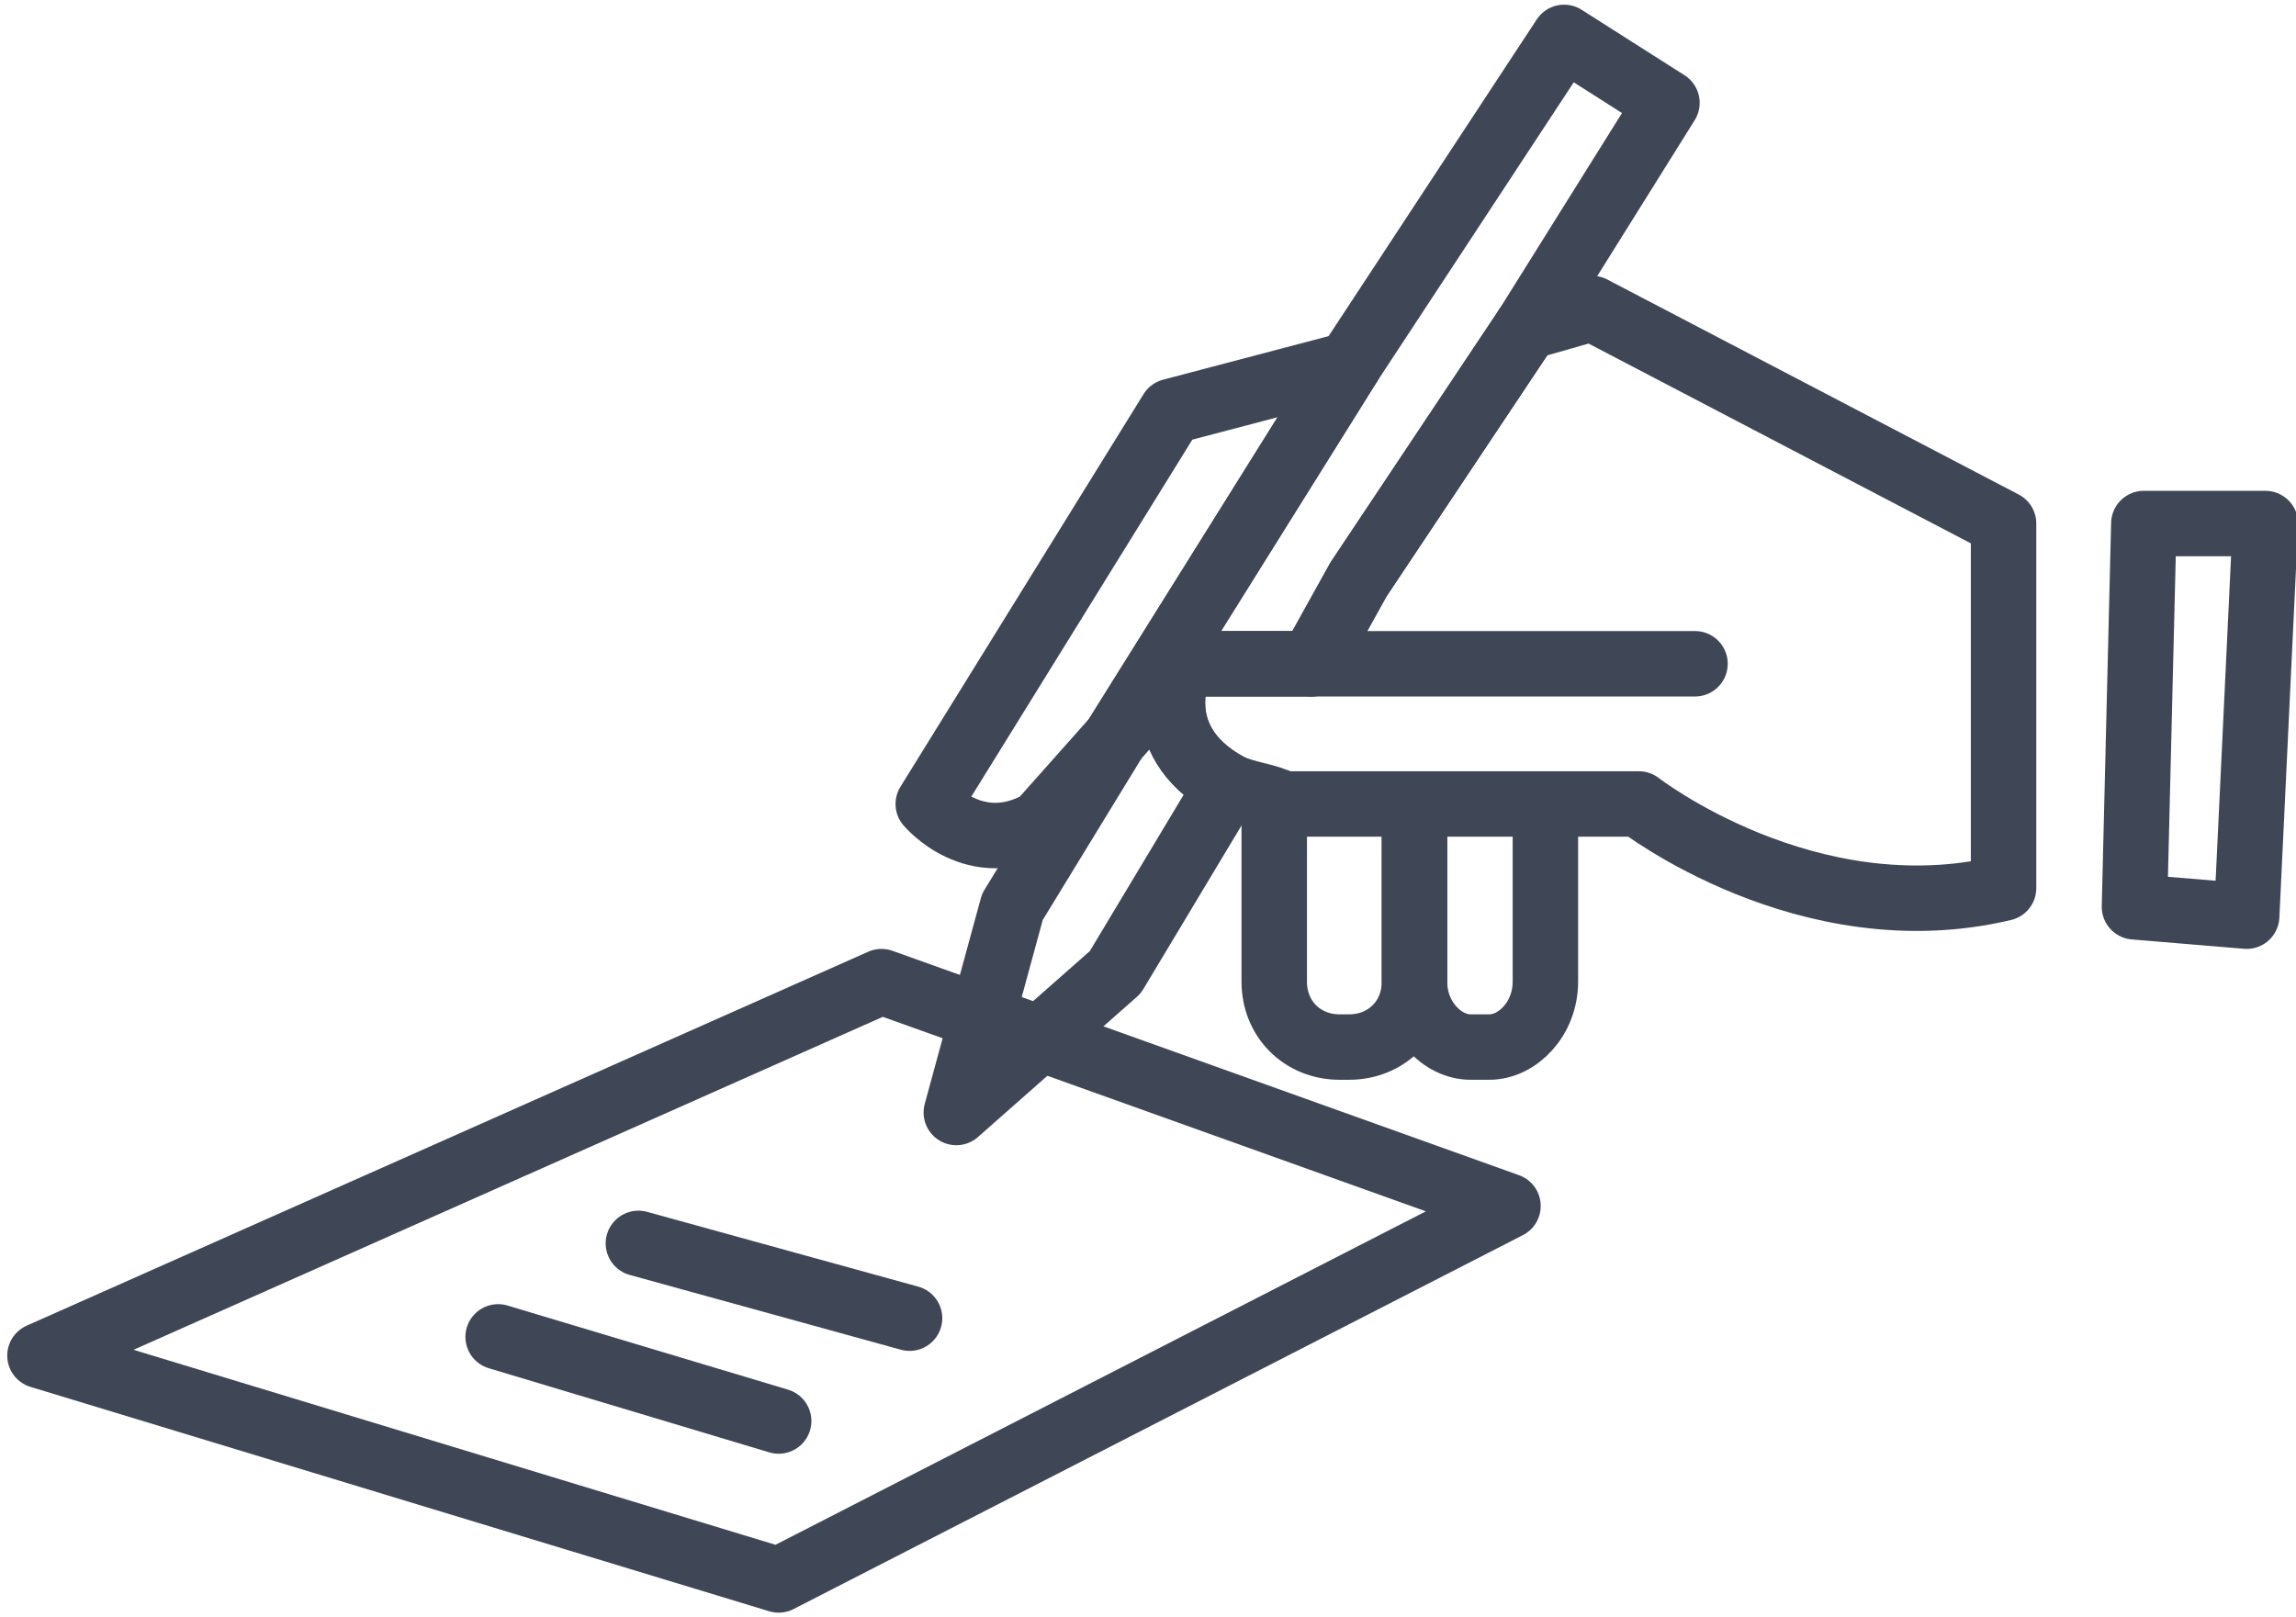
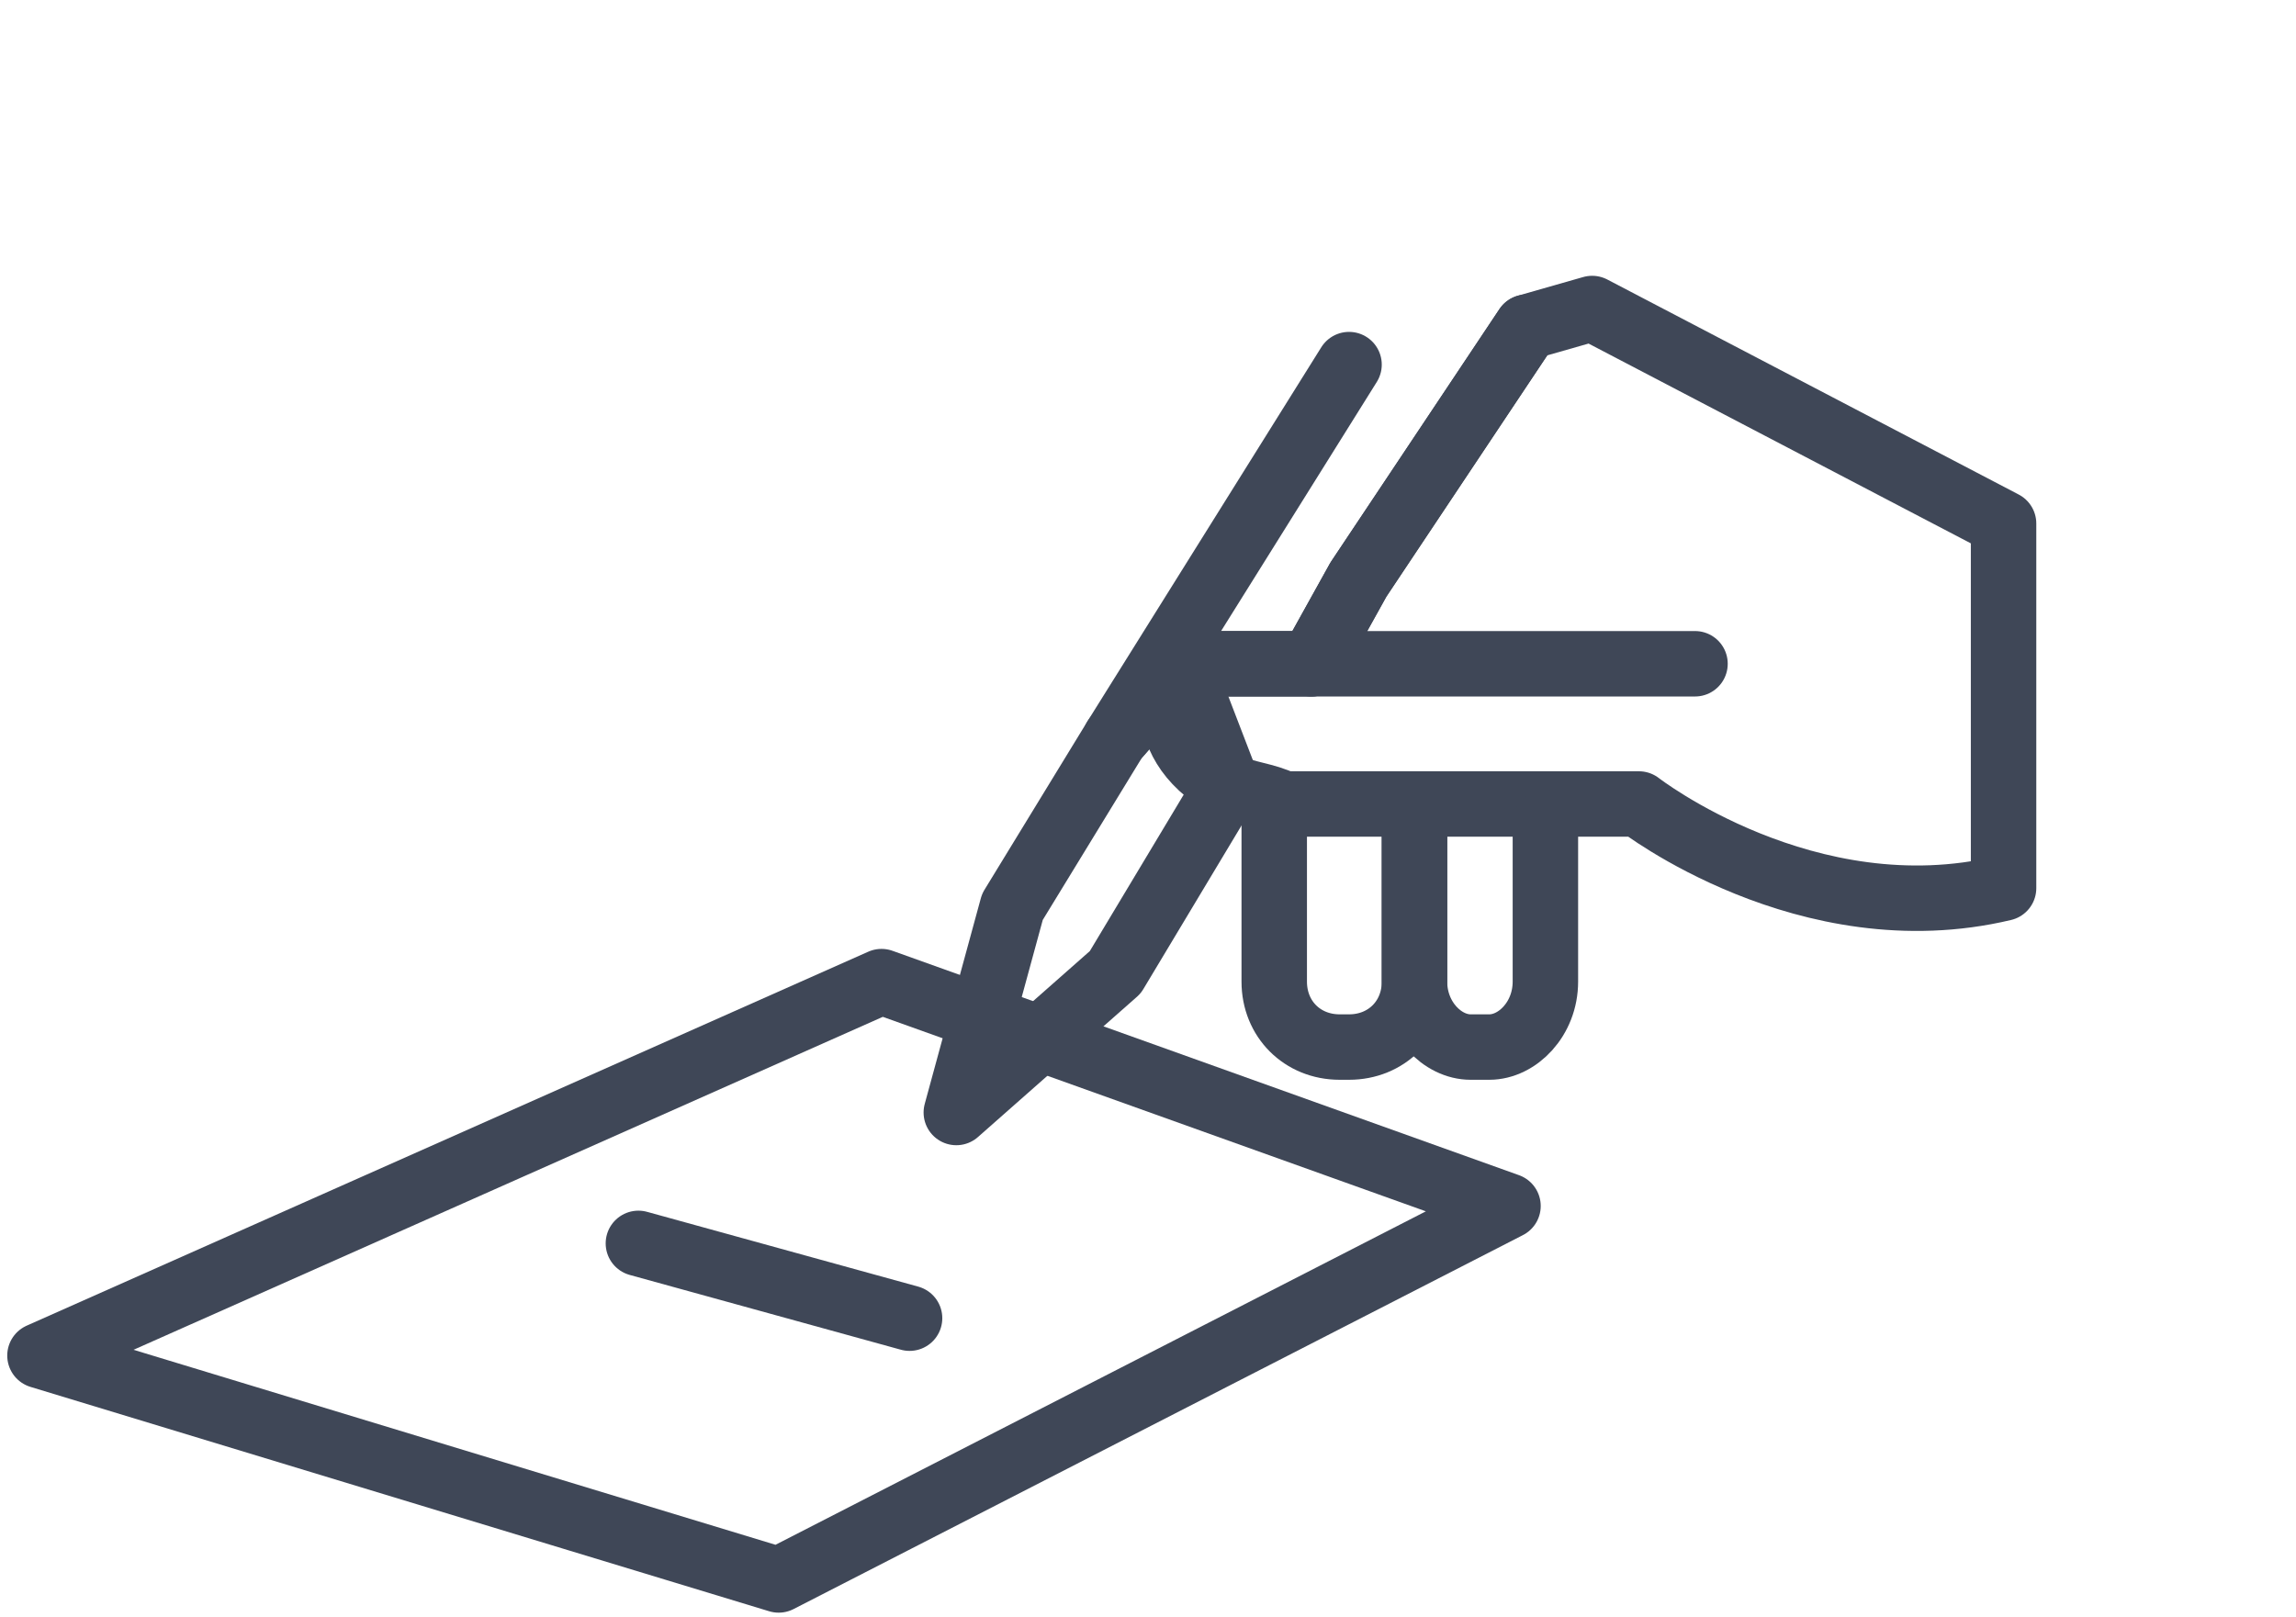
<svg xmlns="http://www.w3.org/2000/svg" xml:space="preserve" width="88px" height="62px" version="1.1" style="shape-rendering:geometricPrecision; text-rendering:geometricPrecision; image-rendering:optimizeQuality; fill-rule:evenodd; clip-rule:evenodd" viewBox="0 0 0.245 0.173">
  <defs>
    <style type="text/css">
   
    .str0 {stroke:#3F4757;stroke-width:0.007;stroke-linecap:round;stroke-linejoin:round;stroke-miterlimit:10}
    .fil0 {fill:none;fill-rule:nonzero}
   
  </style>
  </defs>
  <g id="Layer_x0020_1">
    <g id="_1505656463680">
      <polygon class="fil0 str0" points="0.094,0.105 0.004,0.145 0.083,0.169 0.161,0.129 " />
      <polyline class="fil0 str0" points="0.144,0.039 0.119,0.079 0.126,0.071 0.14,0.071 0.145,0.062 0.163,0.035 " />
-       <path class="fil0 str0" d="M0.125 0.044l-0.026 0.042c0,0 0.005,0.006 0.012,0.002l0.008 -0.009 0.025 -0.04 -0.019 0.005z" />
-       <polyline class="fil0 str0" points="0.163,0.035 0.178,0.011 0.167,0.004 0.144,0.039 0.144,0.039 " />
-       <path class="fil0 str0" d="M0.126 0.071l-0.007 0.008 -0.011 0.018 -0.006 0.022 0.017 -0.015 0.012 -0.02c-0.009,-0.005 -0.005,-0.013 -0.005,-0.013z" />
+       <path class="fil0 str0" d="M0.126 0.071l-0.007 0.008 -0.011 0.018 -0.006 0.022 0.017 -0.015 0.012 -0.02z" />
      <path class="fil0 str0" d="M0.14 0.071l-0.014 0c0,0 -0.004,0.008 0.005,0.013" />
      <path class="fil0 str0" d="M0.131 0.084c0.002,0.001 0.004,0.001 0.006,0.002l0.038 0c0,0 0.018,0.014 0.039,0.009l0 -0.039 -0.044 -0.023 -0.007 0.002 -0.018 0.027 -0.005 0.009 0.041 0 -0.041 0" />
-       <polygon class="fil0 str0" points="0.229,0.056 0.228,0.097 0.24,0.098 0.242,0.056 " />
      <path class="fil0 str0" d="M0.151 0.088l0 0.017c0,0.004 -0.003,0.007 -0.007,0.007l-0.001 0c-0.004,0 -0.007,-0.003 -0.007,-0.007l0 -0.018" />
      <path class="fil0 str0" d="M0.165 0.088l0 0.017c0,0.004 -0.003,0.007 -0.006,0.007l-0.002 0c-0.003,0 -0.006,-0.003 -0.006,-0.007l0 -0.018" />
-       <line class="fil0 str0" x1="0.053" y1="0.143" x2="0.083" y2="0.152" />
      <line class="fil0 str0" x1="0.068" y1="0.133" x2="0.097" y2="0.141" />
    </g>
  </g>
</svg>